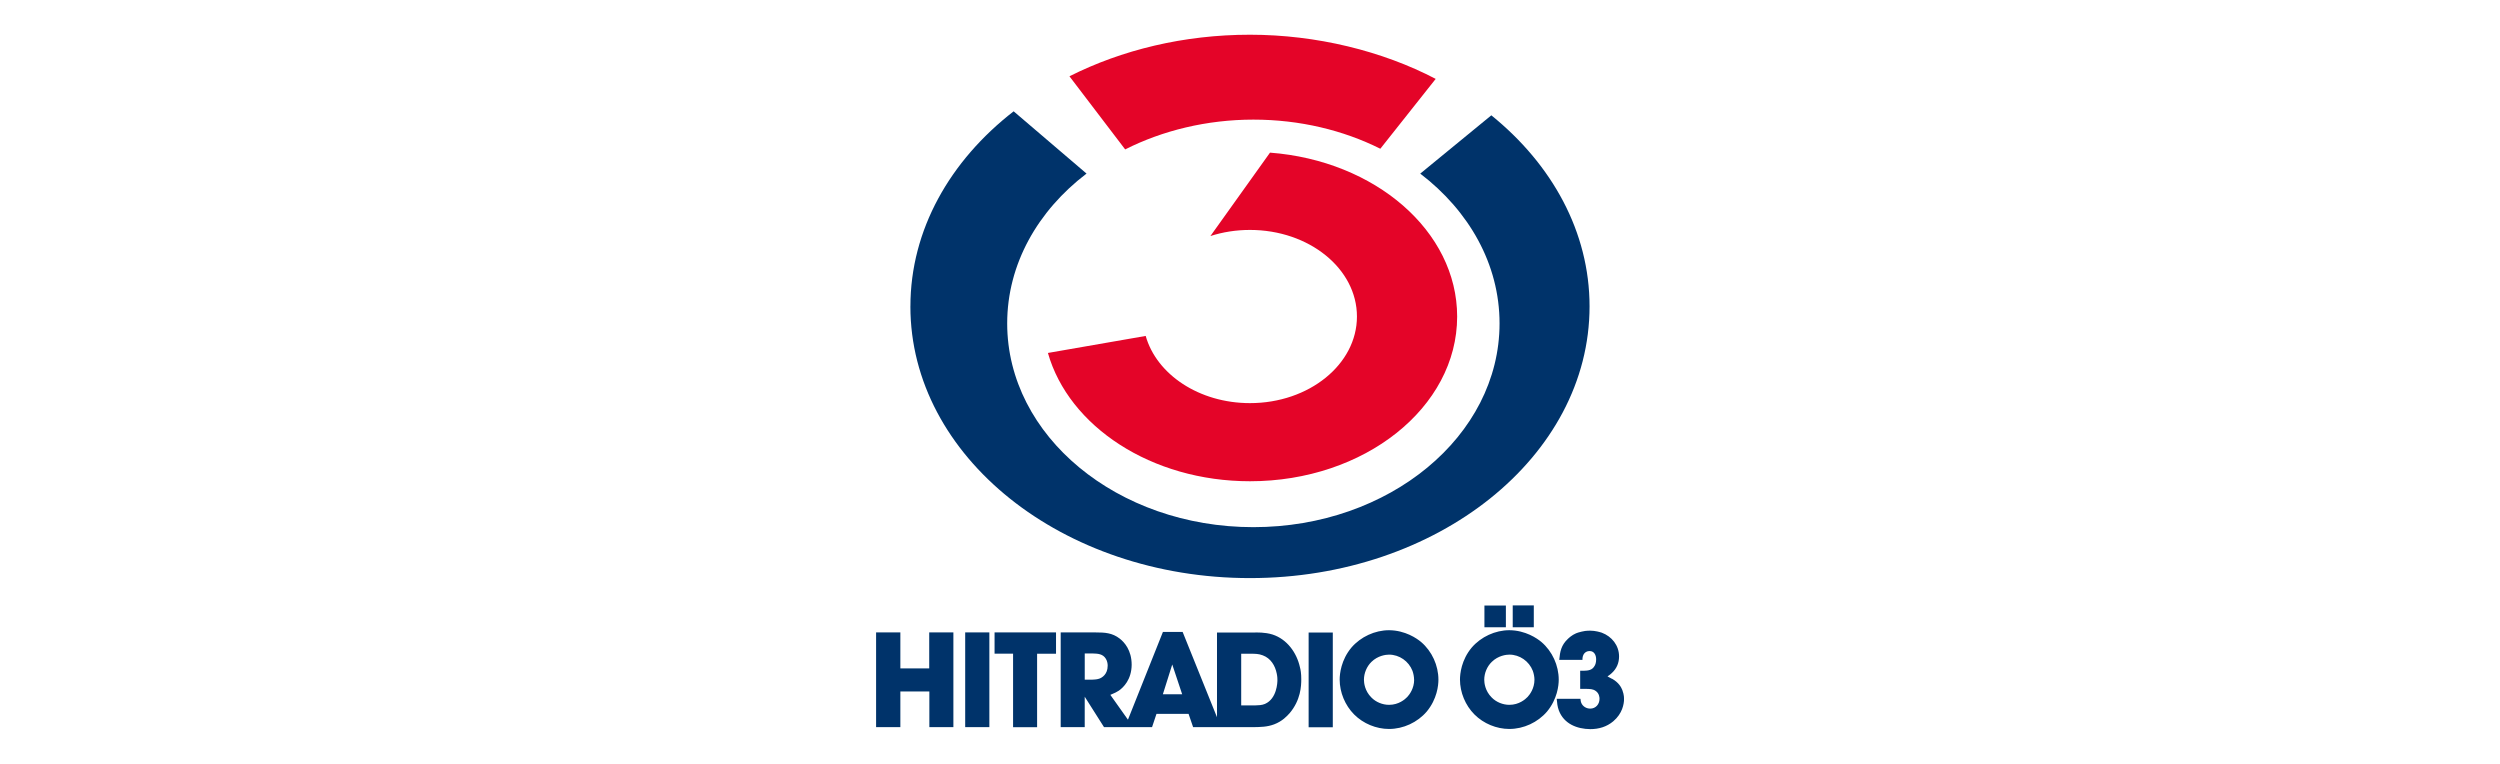
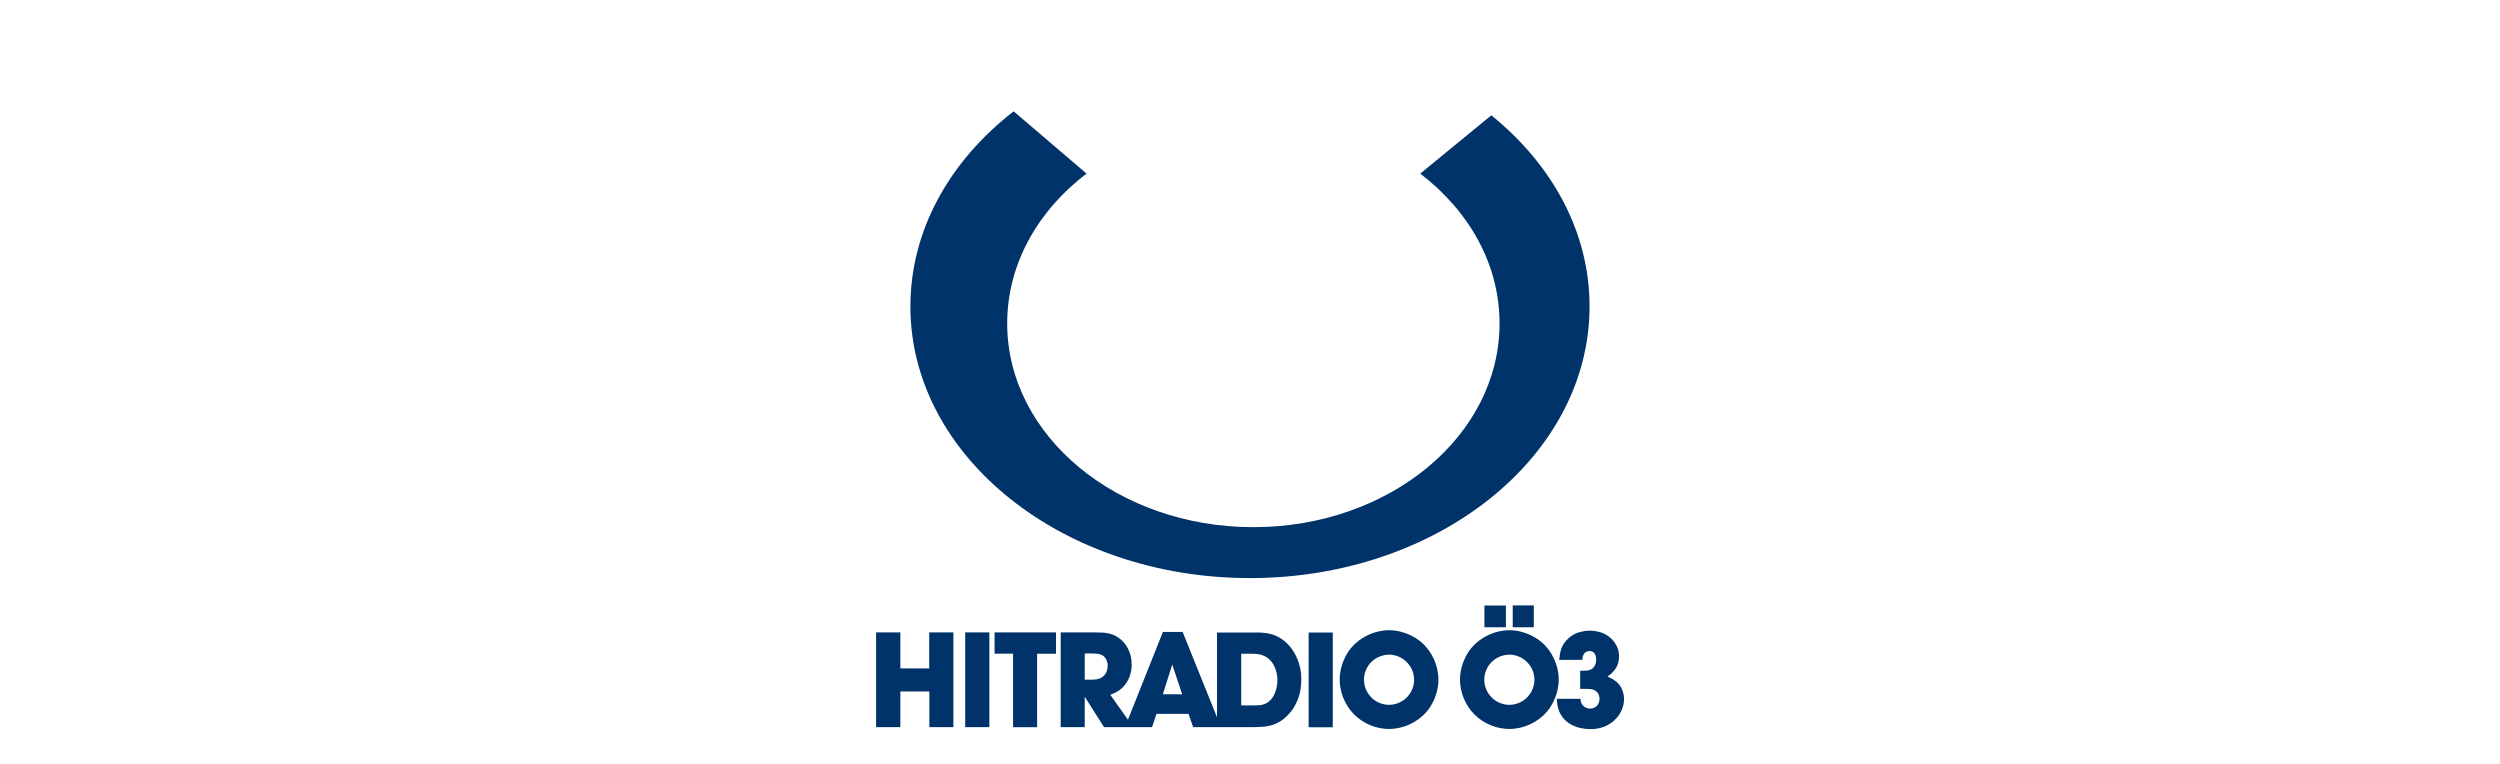
<svg xmlns="http://www.w3.org/2000/svg" xmlns:xlink="http://www.w3.org/1999/xlink" viewBox="0 0 720 220">
  <defs>
    <clipPath id="clippath">
      <path class="cls-14" d="M130.28 292.57h459.45v114.86H130.28z" />
    </clipPath>
    <clipPath id="clippath-1">
      <path class="cls-14" d="M130.28 292.57h459.45v114.86H130.28z" />
    </clipPath>
    <clipPath id="clippath-2">
-       <path class="cls-14" d="M478.54 292.57 371.8 317.46l-8.35 66.62 226.27-54.59v-23.58l-34.68-13.34h-76.5z" />
+       <path class="cls-14" d="M478.54 292.57 371.8 317.46v-23.58l-34.68-13.34h-76.5z" />
    </clipPath>
    <clipPath id="clippath-3">
      <path class="cls-14" d="M130.28 292.57h459.45v114.86H130.28z" />
    </clipPath>
    <clipPath id="clippath-4">
      <path class="cls-14" d="M221.96 263.8h310.93v259.1H221.96z" />
    </clipPath>
    <clipPath id="clippath-5">
      <path class="cls-14" d="m532.89 424.12-300.35 98.77-10.58-158.67L338.13 263.8l194.76 160.32z" />
    </clipPath>
    <clipPath id="clippath-6">
      <path class="cls-14" d="M67.22 266.55h165.32V522.9H67.22z" />
    </clipPath>
    <clipPath id="clippath-7">
      <path class="cls-14" d="M232.54 522.89 98.74 308.11l-31.52-41.56 154.74 97.67 10.58 158.67z" />
    </clipPath>
    <clipPath id="clippath-8">
-       <path class="cls-14" d="M38.99 222.9h299.15v141.32H38.99z" />
-     </clipPath>
+       </clipPath>
    <clipPath id="clippath-9">
      <path class="cls-14" d="M221.96 364.22 67.22 266.55 38.99 222.9l299.14 40.9-116.17 100.42z" />
    </clipPath>
    <clipPath id="clippath-10">
      <path class="cls-14" d="M252.29 10h215.42v200H252.29z" />
    </clipPath>
    <clipPath id="clippath-11">
      <path class="cls-14" d="M252.29 10h215.42v201.75H252.29z" />
    </clipPath>
    <linearGradient id="Unbenannter_Verlauf_2" x1="1.25" y1="-239.31" x2="1.63" y2="-239.31" gradientTransform="matrix(-758.76 0 0 758.76 1574.72 181912.75)" gradientUnits="userSpaceOnUse">
      <stop offset="0" stop-color="#ec730d" />
      <stop offset="0" stop-color="#ec730d" />
      <stop offset="1" stop-color="#ffd504" />
    </linearGradient>
    <linearGradient id="Unbenannter_Verlauf_5" x1="1" y1="-240.78" x2="1.38" y2="-240.78" gradientTransform="matrix(0 627.89 627.89 0 151557.57 -363.47)" gradientUnits="userSpaceOnUse">
      <stop offset="0" stop-color="#e1241e" />
      <stop offset="0" stop-color="#e1241e" />
      <stop offset="1" stop-color="#e10e79" />
      <stop offset="1" stop-color="#e1145e" />
      <stop offset="1" stop-color="#e11b42" />
      <stop offset="1" stop-color="#e1202e" />
      <stop offset="1" stop-color="#e12322" />
      <stop offset="1" stop-color="#e1241e" />
    </linearGradient>
    <linearGradient id="Unbenannter_Verlauf_5-2" x1=".71" y1="-240.33" x2="1.09" y2="-240.33" gradientTransform="matrix(0 1153.94 1153.94 0 277474.71 -553.55)" xlink:href="#Unbenannter_Verlauf_5" />
    <linearGradient id="Unbenannter_Verlauf_5-3" x1="4.64" y1="-242.36" x2="5.02" y2="-242.36" gradientTransform="matrix(0 208.44 208.44 0 50706.46 -827.24)" xlink:href="#Unbenannter_Verlauf_5" />
    <style>.cls-3{fill:#00336a}.cls-14{fill:none}.cls-21{mix-blend-mode:multiply}</style>
  </defs>
  <g style="isolation:isolate">
    <g id="Ebene_1">
      <g style="clip-path:url(#clippath)">
        <g style="clip-path:url(#clippath-1)">
          <g style="clip-path:url(#clippath-2)">
            <path transform="rotate(-25.02 476.515 338.294)" style="fill:url(#Unbenannter_Verlauf_2)" d="M354.71 249.02h243.75v178.61H354.71z" />
          </g>
          <g style="clip-path:url(#clippath-3)">
            <g style="clip-path:url(#clippath-4)" class="cls-21">
              <g style="clip-path:url(#clippath-5)">
                <path transform="rotate(-32.91 377.357 393.297)" style="fill:url(#Unbenannter_Verlauf_5)" d="M176.52 200.12h401.8v386.44h-401.8z" />
              </g>
            </g>
            <g style="clip-path:url(#clippath-6)" class="cls-21">
              <g style="clip-path:url(#clippath-7)">
                <path transform="rotate(-32.91 149.845 394.677)" style="fill:url(#Unbenannter_Verlauf_5-2)" d="M10.85 242.2h278.06v305.03H10.85z" />
              </g>
            </g>
            <g style="clip-path:url(#clippath-8)" class="cls-21">
              <g style="clip-path:url(#clippath-9)">
                <path transform="rotate(-32.91 188.517 293.532)" style="fill:url(#Unbenannter_Verlauf_5-3)" d="M24.6 152.98h327.93v281.16H24.6z" />
              </g>
            </g>
          </g>
        </g>
      </g>
      <g style="clip-path:url(#clippath-10)">
        <g style="clip-path:url(#clippath-11)">
          <path class="cls-3" d="M262.2 88.24c0-22.05 11.4-41.96 29.73-56.18l20.99 17.93c-14.05 10.72-22.85 26.08-22.85 43.15 0 32.41 31.74 58.68 70.9 58.68s70.9-26.27 70.9-58.68c0-17.06-8.8-32.42-22.84-43.14l20.47-16.79c17.49 14.14 28.29 33.58 28.29 55.04 0 43.21-43.79 78.24-97.8 78.24s-97.8-35.03-97.8-78.24" />
-           <path d="M365.78 43.96c30.24 2.31 53.88 22.57 53.88 47.21 0 26.2-26.71 47.43-59.66 47.43-28.42 0-52.19-15.8-58.2-36.95l28.16-4.9c3.13 11.08 15.39 19.35 30.03 19.35 17.01 0 30.81-11.16 30.81-24.94s-13.79-24.94-30.81-24.94c-4.02 0-7.86.62-11.39 1.76l17.17-24.03Zm31.76-1.12c-10.67-5.33-23.18-8.39-36.56-8.39s-26.17 3.14-36.93 8.58L308 21.97C323.06 14.39 340.89 10 360 10s38.11 4.68 53.48 12.72l-15.95 20.12Z" style="fill:#e40428" />
          <path class="cls-3" d="M464.27 195.51c-.43-.23-.85-.46-1.31-.7.62-.43 1-.73 1.24-.97 1.39-1.28 2.09-2.9 2.09-4.79 0-3.17-2.09-5.76-4.98-6.84-.5-.15-1.82-.58-3.36-.58-1.12 0-1.97.15-2.4.27-.89.19-1.24.35-1.66.5-1.16.5-2.05 1.31-2.36 1.62-1.89 1.78-2.24 3.59-2.47 6.03h6.69c0-.39 0-.7.12-1.08.39-1.28 1.47-1.47 1.93-1.47 1.35 0 1.89 1.2 1.89 2.4 0 .93-.23 1.51-.43 1.85-.7 1.28-1.85 1.39-3.17 1.43h-1v5.22h1.82c.97.04 1.82 0 2.63.58 1.04.7 1.12 1.85 1.12 2.28 0 1.55-1.08 2.82-2.67 2.82-1.12 0-2.16-.62-2.59-1.66-.12-.27-.15-.5-.23-1.16h-6.84c.12 1.24.19 2.2.62 3.36 1.47 3.86 5.22 5.33 9.04 5.37 2.47 0 4.71-.66 6.61-2.24 2.7-2.28 3.09-5.02 3.13-6.38 0-1.28-.35-2.2-.5-2.63-.35-.85-1-2.13-2.94-3.25m-18.74 9.43c2.97-3.59 3.36-7.54 3.36-9.16 0-4.1-1.85-8.19-4.98-10.86-1.24-1.04-4.56-3.36-9.24-3.4-4.06 0-8.15 1.89-10.82 4.98-3.02 3.59-3.4 7.61-3.4 9.24 0 3.67 1.54 7.42 4.17 10.05 2.63 2.63 6.34 4.17 10.05 4.17 4.1 0 8.19-1.89 10.86-5.02m-3.63-9.16c0 2.51-1.35 4.29-1.97 4.95-.66.7-2.47 2.28-5.26 2.28-1.85 0-3.79-.77-5.1-2.13-1.89-1.89-2.13-4.17-2.13-5.1 0-1.89.81-3.83 2.17-5.14 1.85-1.82 4.17-2.09 5.06-2.09 2.98 0 5.68 1.89 6.76 4.68.27.77.47 1.7.47 2.55m-6.26-15.11h6.07v-6.3h-6.07v6.3Zm-8.15 0h6.18v-6.26h-6.18v6.26Zm-16.61 24.27c2.98-3.59 3.36-7.54 3.36-9.16 0-4.1-1.85-8.19-4.98-10.86-1.24-1.04-4.56-3.36-9.24-3.4-4.06 0-8.15 1.89-10.82 4.98-3.01 3.59-3.4 7.61-3.4 9.24 0 3.67 1.55 7.42 4.17 10.05 2.63 2.63 6.34 4.17 10.05 4.17 4.1 0 8.19-1.89 10.86-5.02m-3.63-9.16c0 2.51-1.35 4.29-1.97 4.95-.66.7-2.47 2.28-5.26 2.28-1.85 0-3.79-.77-5.1-2.13-1.89-1.89-2.13-4.17-2.13-5.1 0-1.89.81-3.83 2.16-5.14 1.85-1.82 4.17-2.09 5.06-2.09 2.98 0 5.68 1.89 6.76 4.68.27.77.46 1.7.46 2.55m-30.37 13.68h6.96v-27.28h-6.96v27.28Zm-5.56-3.94c3.32-3.86 3.44-8 3.44-9.89 0-1.7-.19-2.74-.39-3.48-.93-4.17-3.71-8.04-7.88-9.39-2.24-.7-4.56-.58-5.26-.58h-10.74v24.4L340.6 182h-5.68l-10.07 25.27-5.07-7.15c1.31-.54 1.82-.81 2.43-1.2 1.35-.93 3.67-3.21 3.71-7.46 0-4.21-2.13-6.53-3.44-7.54-2.13-1.66-4.29-1.78-6.88-1.78h-10.12v27.28h6.92v-8.77l5.56 8.77h13.83l1.28-3.83h9.24l1.31 3.83h17.31c2.12-.04 3.98-.04 6.03-.81 2.36-.89 3.75-2.43 4.37-3.13m-52.32-13.72c0 2.43-1.62 3.44-2.47 3.71-.77.27-1.7.23-1.93.27h-2.2v-7.54h2.32c1.47.04 2.9.12 3.75 1.51.39.62.54 1.35.54 2.05m21.45 8.19h-5.56l2.7-8.58 2.86 8.58Zm27.43-4.06c0 .62-.12 5.33-3.59 6.84-.93.39-1.85.39-2.9.43h-3.94v-14.88h2.74c1.27 0 2.28 0 3.48.46 2.28.85 3.56 2.94 4.02 5.26.19.89.19 1.51.19 1.89m-69.21-7.61h5.45v-6.14h-17.7v6.11h5.33v21.18h6.92v-21.14Zm-20.71 21.14h6.96v-27.28h-6.96v27.28Zm-10.32 0h6.92v-27.28h-6.96v10.36h-8.31v-10.36h-6.99v27.28h6.99v-10.28h8.35v10.28Z" />
        </g>
      </g>
    </g>
  </g>
</svg>